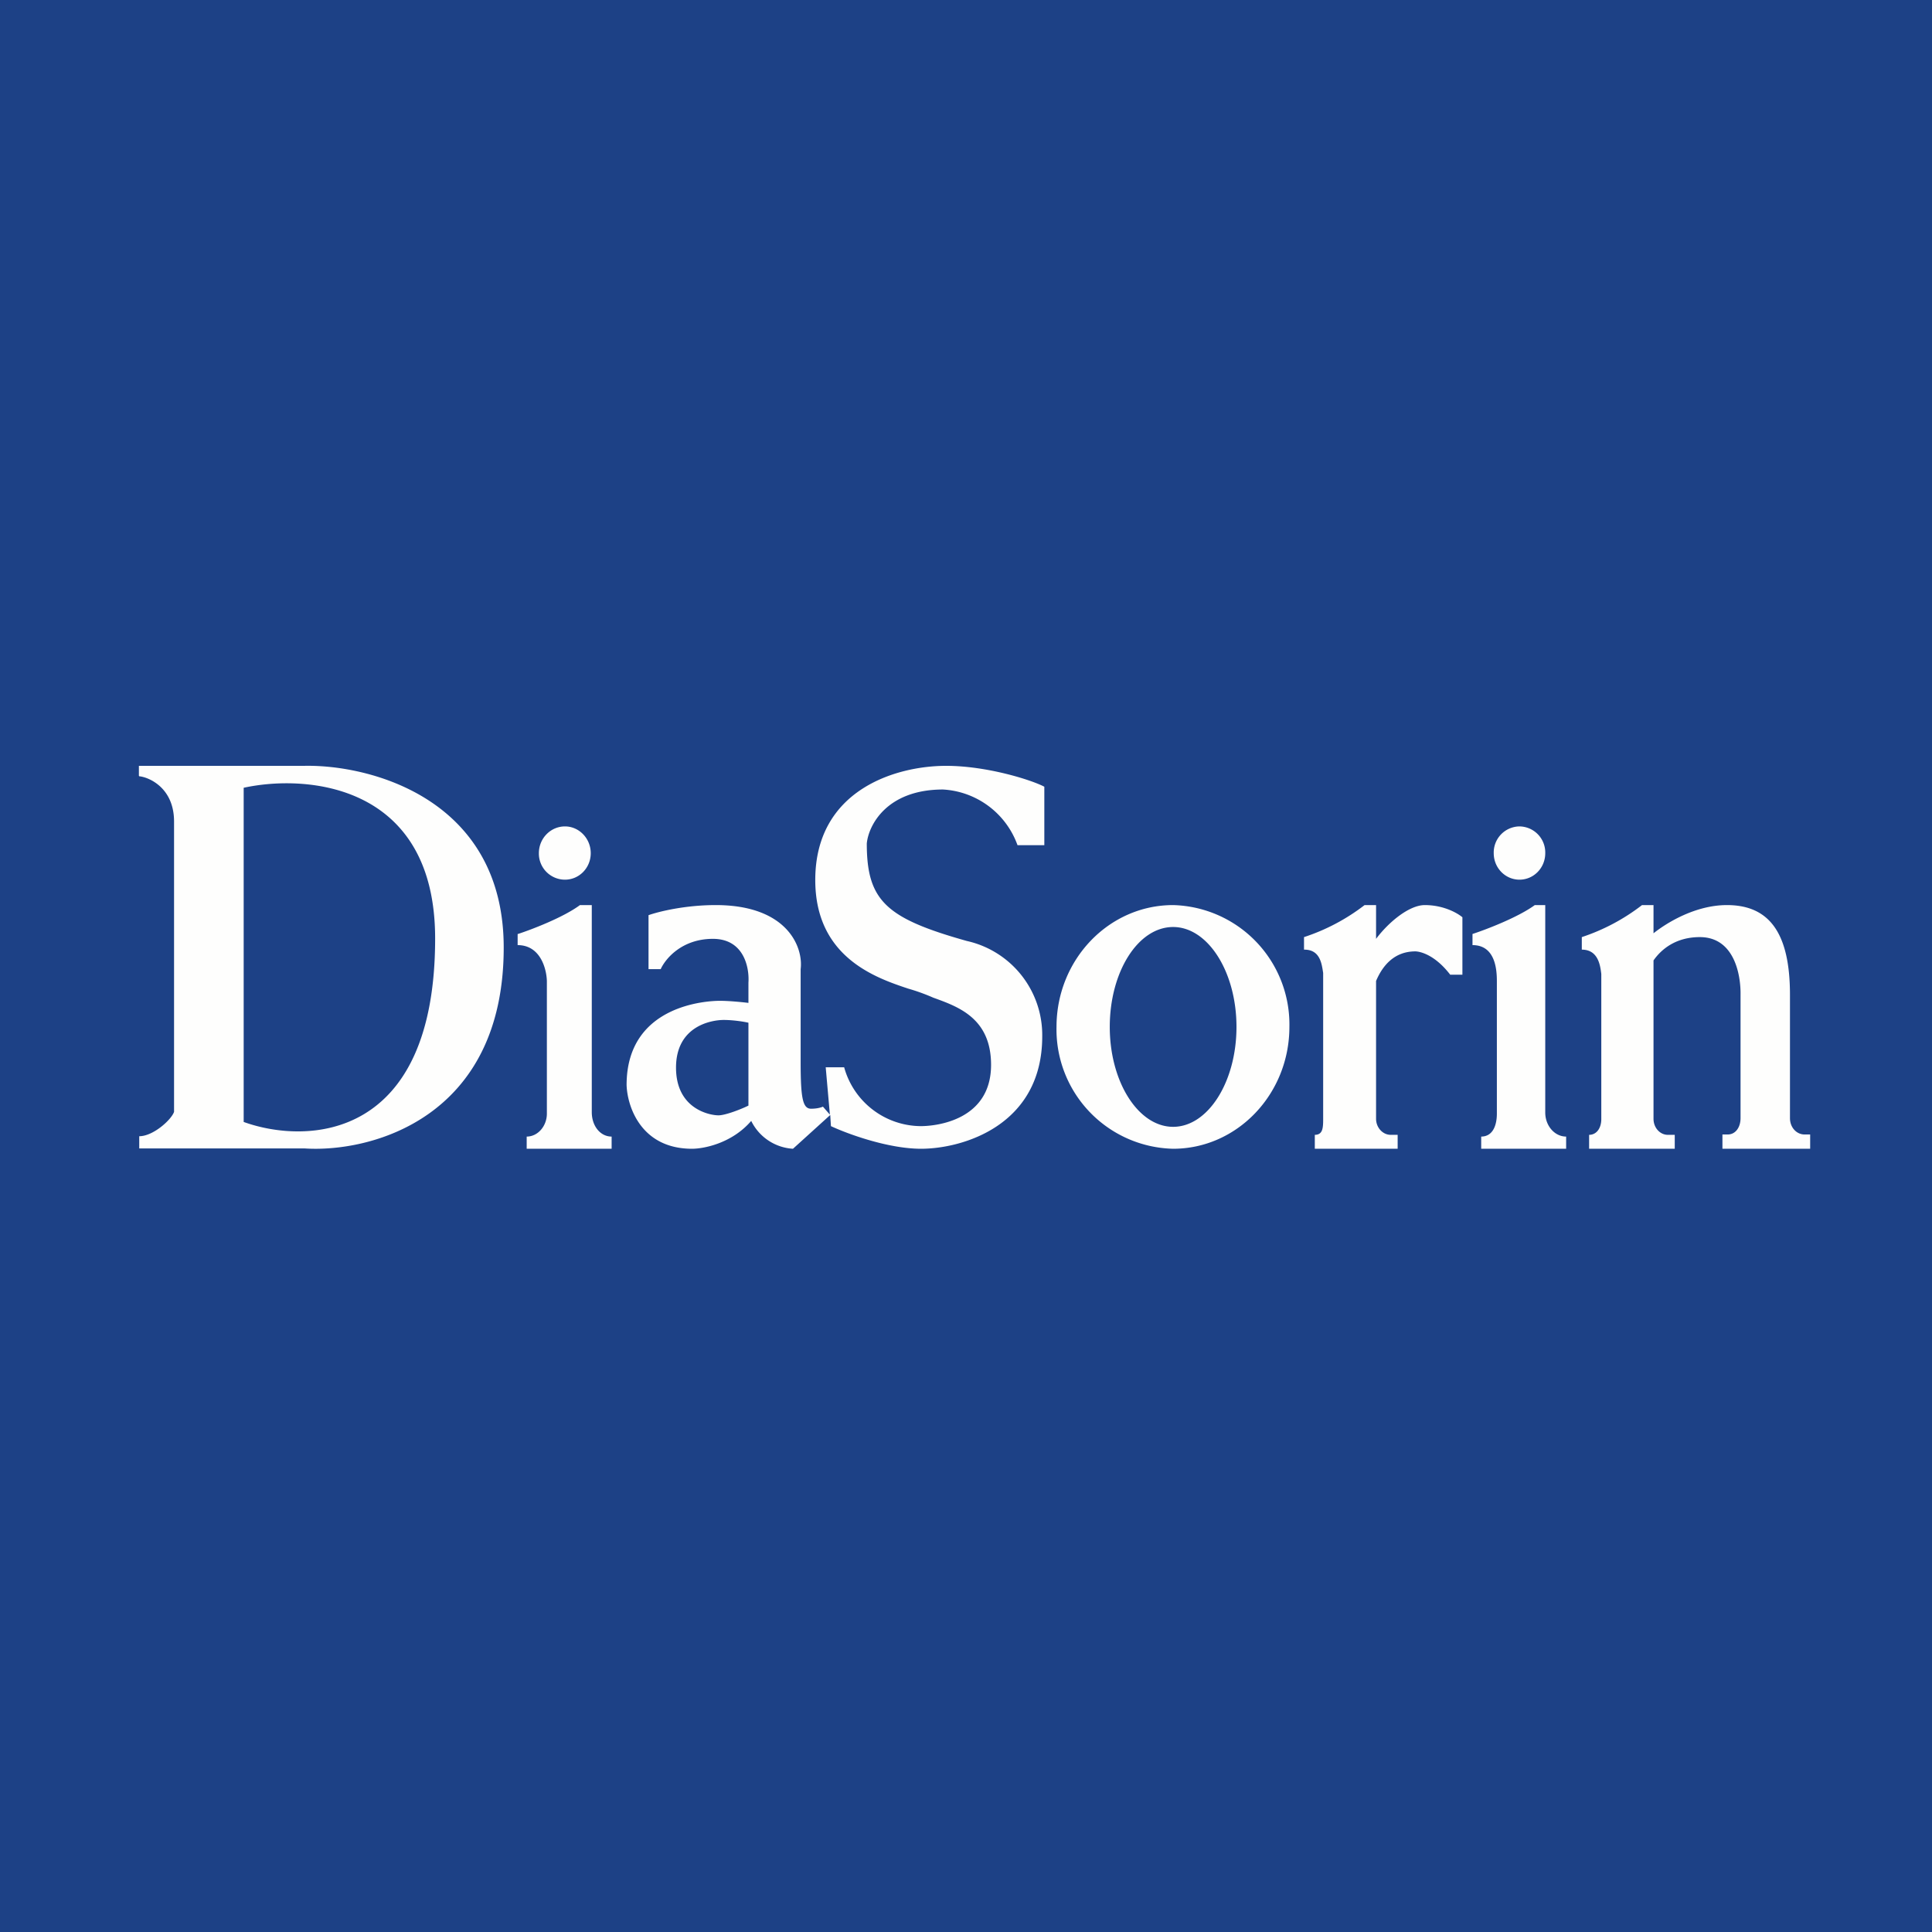
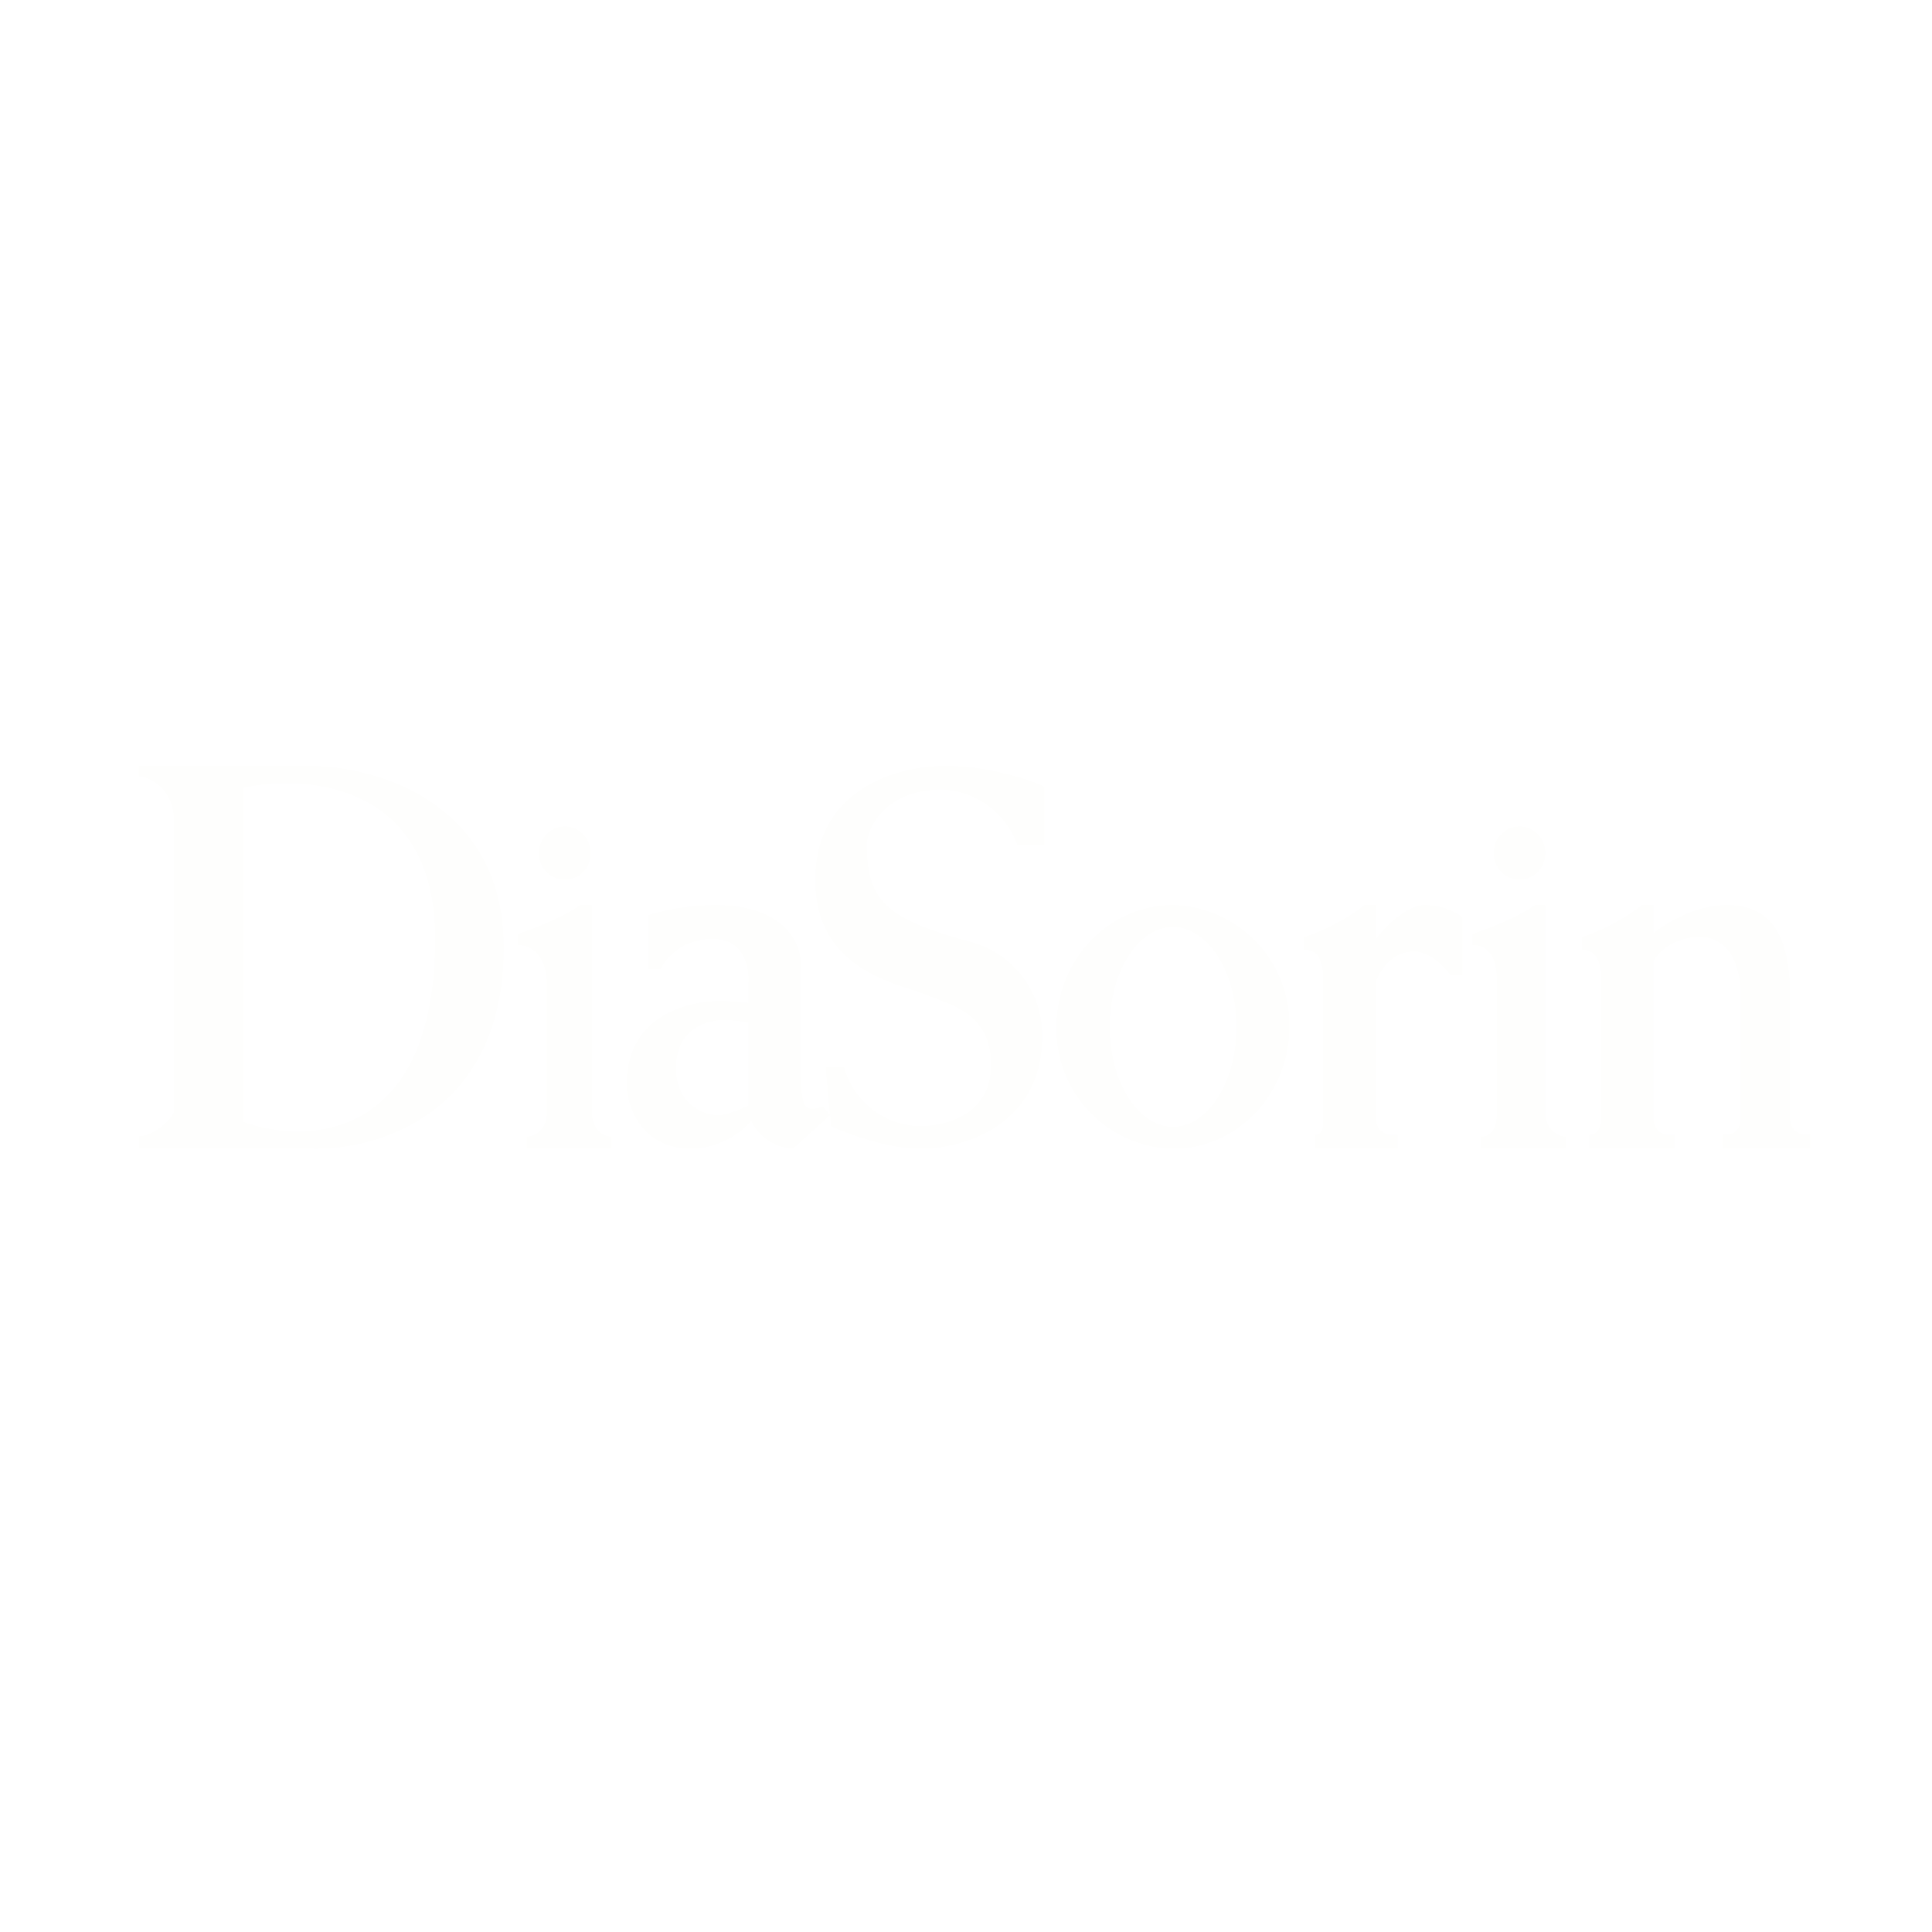
<svg xmlns="http://www.w3.org/2000/svg" viewBox="0 0 55.5 55.5">
-   <path d="M 0,0 H 55.5 V 55.5 H 0 Z" fill="rgb(29, 65, 134)" />
  <path d="M 3.99,22.285 V 22 H 8.74 C 10.65,21.96 14.47,22.96 14.47,27.22 C 14.47,32.12 10.65,33.12 8.74,32.99 H 4 V 32.64 C 4.4,32.64 4.92,32.17 5,31.94 V 23.6 C 5,22.61 4.25,22.32 4,22.3 Z M 7,32.23 V 22.63 C 8.83,22.23 12.5,22.53 12.5,26.96 C 12.5,32.76 8.83,32.89 7,32.23 Z M 16.97,24.51 C 16.97,24.93 16.64,25.27 16.23,25.27 A 0.75,0.75 0 0,1 15.48,24.51 C 15.48,24.08 15.82,23.74 16.23,23.74 C 16.63,23.74 16.97,24.08 16.97,24.51 Z M 14.87,26.83 V 27.15 C 15.53,27.15 15.7,27.84 15.71,28.18 V 31.99 C 15.71,32.35 15.45,32.65 15.13,32.65 V 33 H 17.57 V 32.65 C 17.24,32.65 17,32.34 17,31.95 V 26 H 16.66 C 16.19,26.35 15.28,26.7 14.88,26.83 Z M 43.65,25.27 C 44.06,25.27 44.39,24.93 44.39,24.51 A 0.75,0.75 0 0,0 43.65,23.74 A 0.75,0.75 0 0,0 42.91,24.51 C 42.91,24.93 43.24,25.27 43.65,25.27 Z M 42.3,27.15 V 26.83 C 42.7,26.7 43.61,26.35 44.09,26 H 44.39 V 31.96 C 44.39,32.34 44.66,32.65 44.99,32.65 V 33 H 42.55 V 32.65 C 42.87,32.65 43,32.35 43,31.99 V 28.18 C 43,27.84 42.95,27.15 42.3,27.15 Z M 18.63,27.84 V 26.29 C 18.91,26.19 19.67,26 20.56,26 C 22.63,26 23.08,27.22 23,27.84 V 30.51 C 23,31.55 23.06,31.85 23.3,31.85 C 23.48,31.85 23.6,31.81 23.64,31.79 L 23.84,32.02 L 23.72,30.66 H 24.25 A 2.3,2.3 0 0,0 26.45,32.35 C 26.92,32.35 28.47,32.17 28.47,30.59 C 28.47,29.25 27.53,28.92 26.81,28.66 A 5.65,5.65 0 0,0 26.09,28.4 C 25.16,28.09 23.42,27.5 23.42,25.28 C 23.42,22.7 25.72,22 27.18,22 C 28.34,22 29.62,22.4 30,22.6 V 24.28 H 29.23 A 2.42,2.42 0 0,0 27.09,22.68 C 25.47,22.68 24.95,23.71 24.9,24.23 C 24.9,25.88 25.46,26.38 27.77,27.03 A 2.77,2.77 0 0,1 29.94,29.77 C 29.94,32.34 27.64,33 26.46,33 C 25.51,33 24.34,32.57 23.87,32.35 L 23.85,32.03 L 22.78,33 A 1.43,1.43 0 0,1 21.58,32.2 C 21.02,32.85 20.21,33 19.88,33 C 18.41,33 18.02,31.78 18,31.17 C 18,28.85 20.34,28.75 20.68,28.75 C 20.95,28.75 21.34,28.79 21.5,28.81 V 28.23 C 21.53,27.81 21.38,26.97 20.48,26.97 S 19.11,27.55 18.98,27.84 H 18.63 Z M 21.5,29.38 V 31.76 C 21.3,31.86 20.84,32.04 20.64,32.04 C 20.39,32.04 19.42,31.86 19.42,30.67 C 19.42,29.47 20.44,29.3 20.79,29.3 C 21.06,29.3 21.38,29.35 21.5,29.38 Z M 37.04,29.5 C 37.04,31.43 35.54,33 33.7,33 A 3.43,3.43 0 0,1 30.35,29.5 C 30.35,27.57 31.85,26 33.7,26 A 3.43,3.43 0 0,1 37.04,29.5 Z M 35.52,29.5 C 35.52,31.08 34.7,32.37 33.7,32.37 S 31.88,31.08 31.88,29.5 S 32.69,26.63 33.7,26.63 C 34.7,26.63 35.52,27.92 35.52,29.5 Z M 37.46,27.28 V 26.92 A 5.8,5.8 0 0,0 39.2,26 H 39.53 V 26.97 C 39.89,26.49 40.48,26 40.93,26 C 41.47,26 41.87,26.23 42.01,26.35 V 28 H 41.66 C 41.16,27.35 40.7,27.33 40.66,27.33 C 40.06,27.33 39.72,27.73 39.53,28.18 V 32.14 C 39.53,32.39 39.72,32.6 39.95,32.6 H 40.15 V 33 H 37.77 V 32.6 C 38,32.6 38.01,32.4 38.01,32.15 V 27.95 C 37.97,27.7 37.93,27.28 37.47,27.28 Z M 45.44,26.92 V 27.28 C 45.91,27.28 45.97,27.73 46,27.98 V 32.15 C 46,32.4 45.87,32.6 45.65,32.6 V 33 H 48.11 V 32.6 H 47.91 C 47.69,32.6 47.5,32.4 47.5,32.14 V 27.59 C 47.73,27.26 48.15,26.92 48.83,26.92 C 49.83,26.92 50.01,28.02 50,28.58 V 32.12 C 50,32.38 49.86,32.59 49.63,32.59 H 49.48 V 33 H 52 V 32.59 H 51.84 C 51.61,32.59 51.42,32.39 51.42,32.12 V 28.58 C 51.42,26.85 50.86,26 49.61,26 C 48.71,26 47.89,26.5 47.5,26.81 V 26 H 47.17 A 5.8,5.8 0 0,1 45.44,26.92 Z" fill="rgb(254, 254, 253)" fill-rule="evenodd" />
</svg>